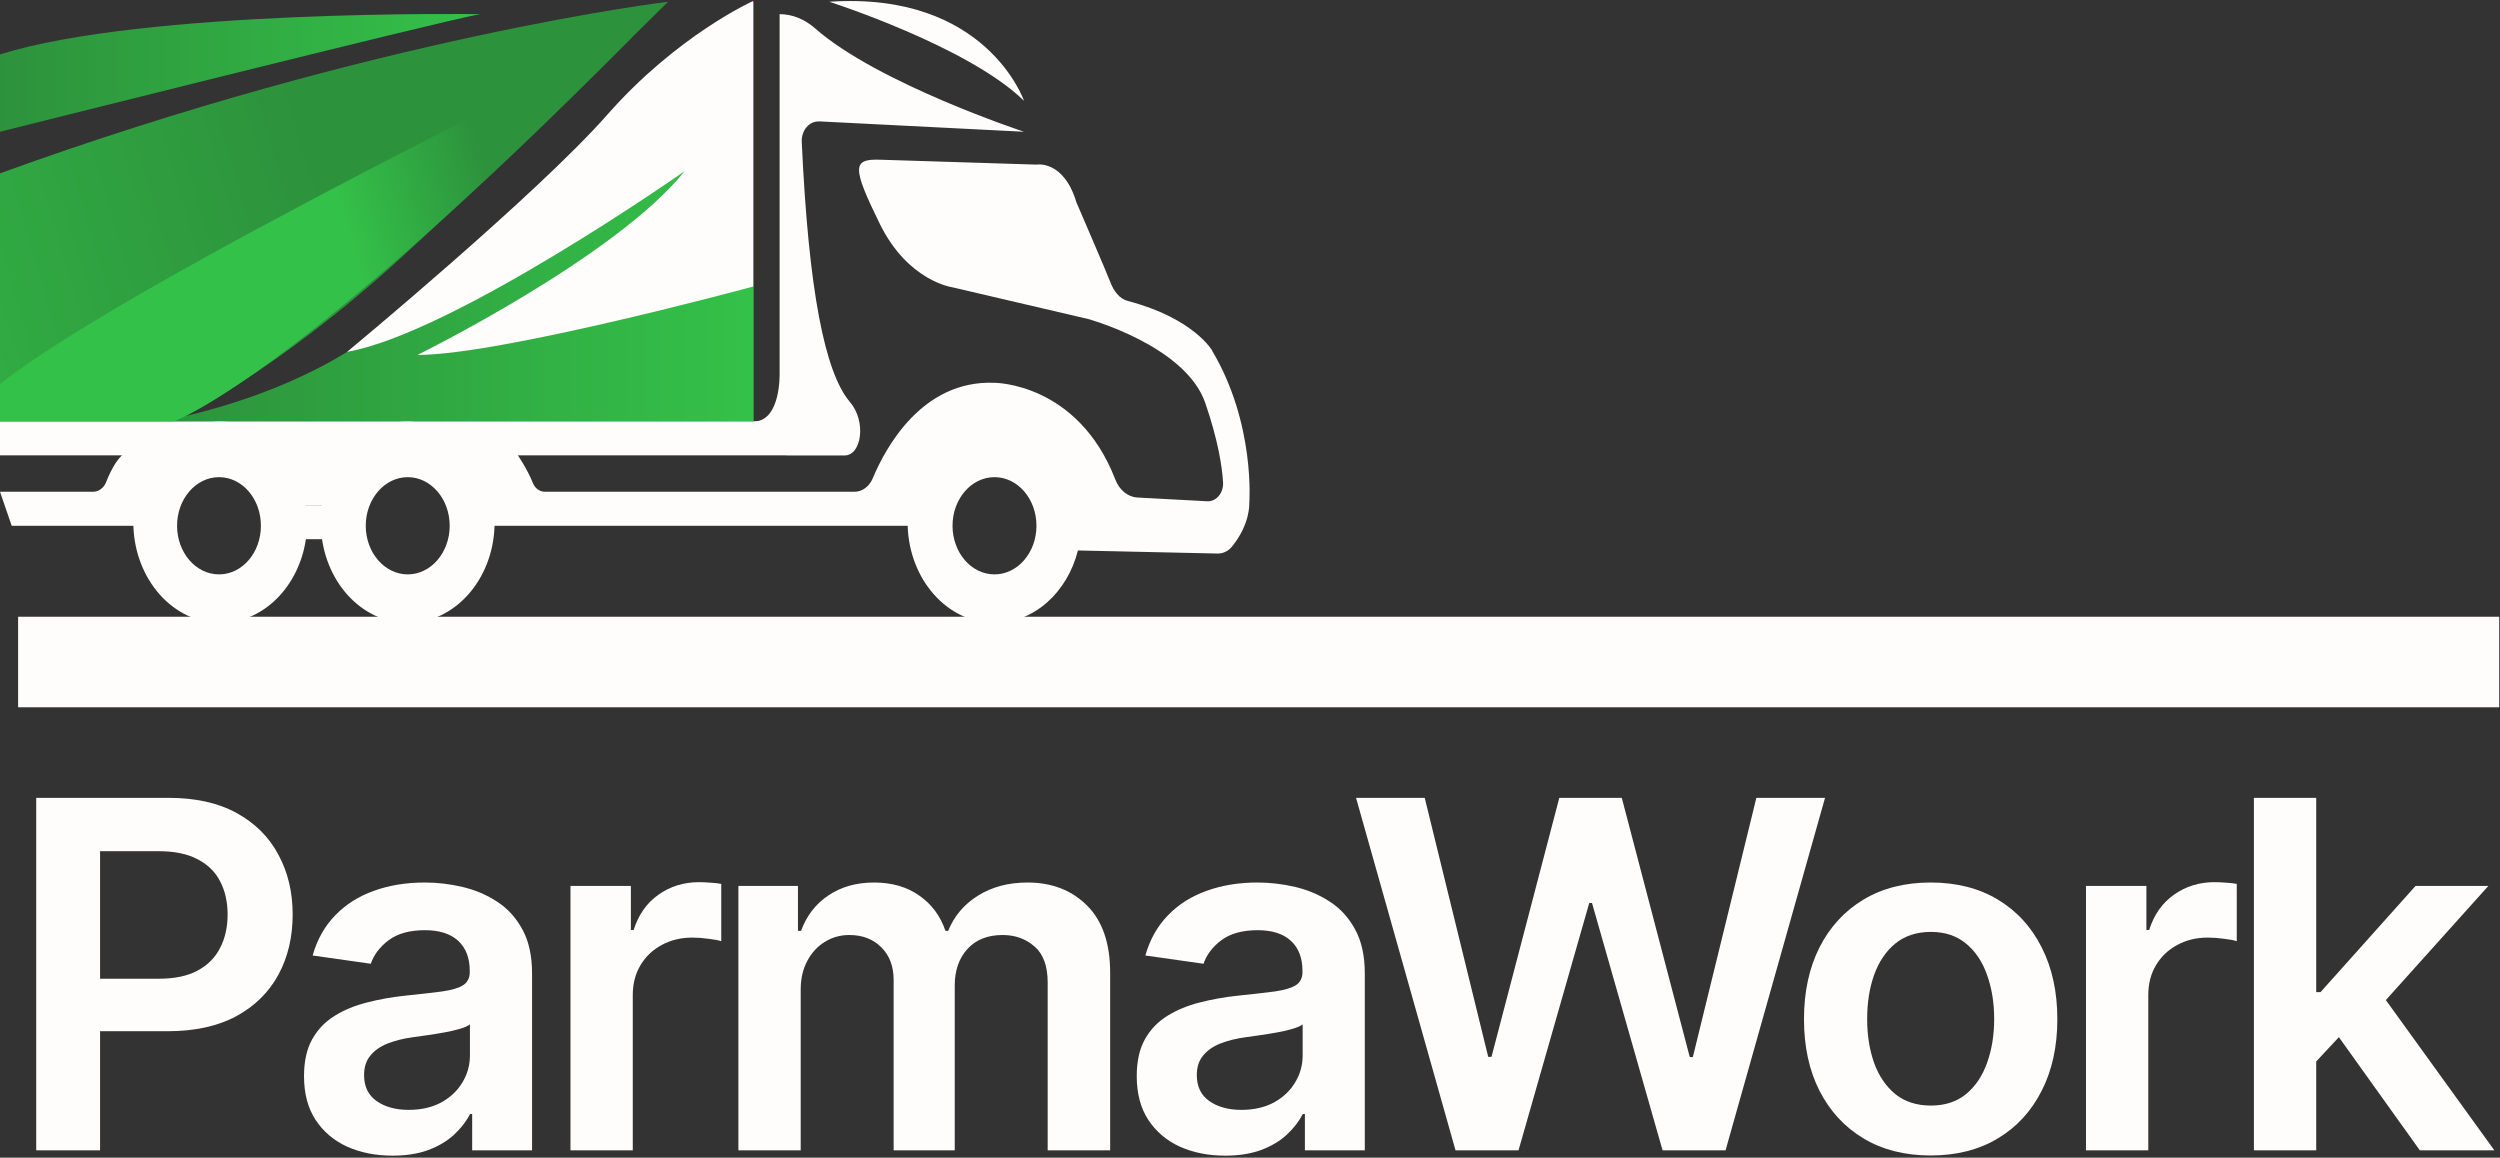
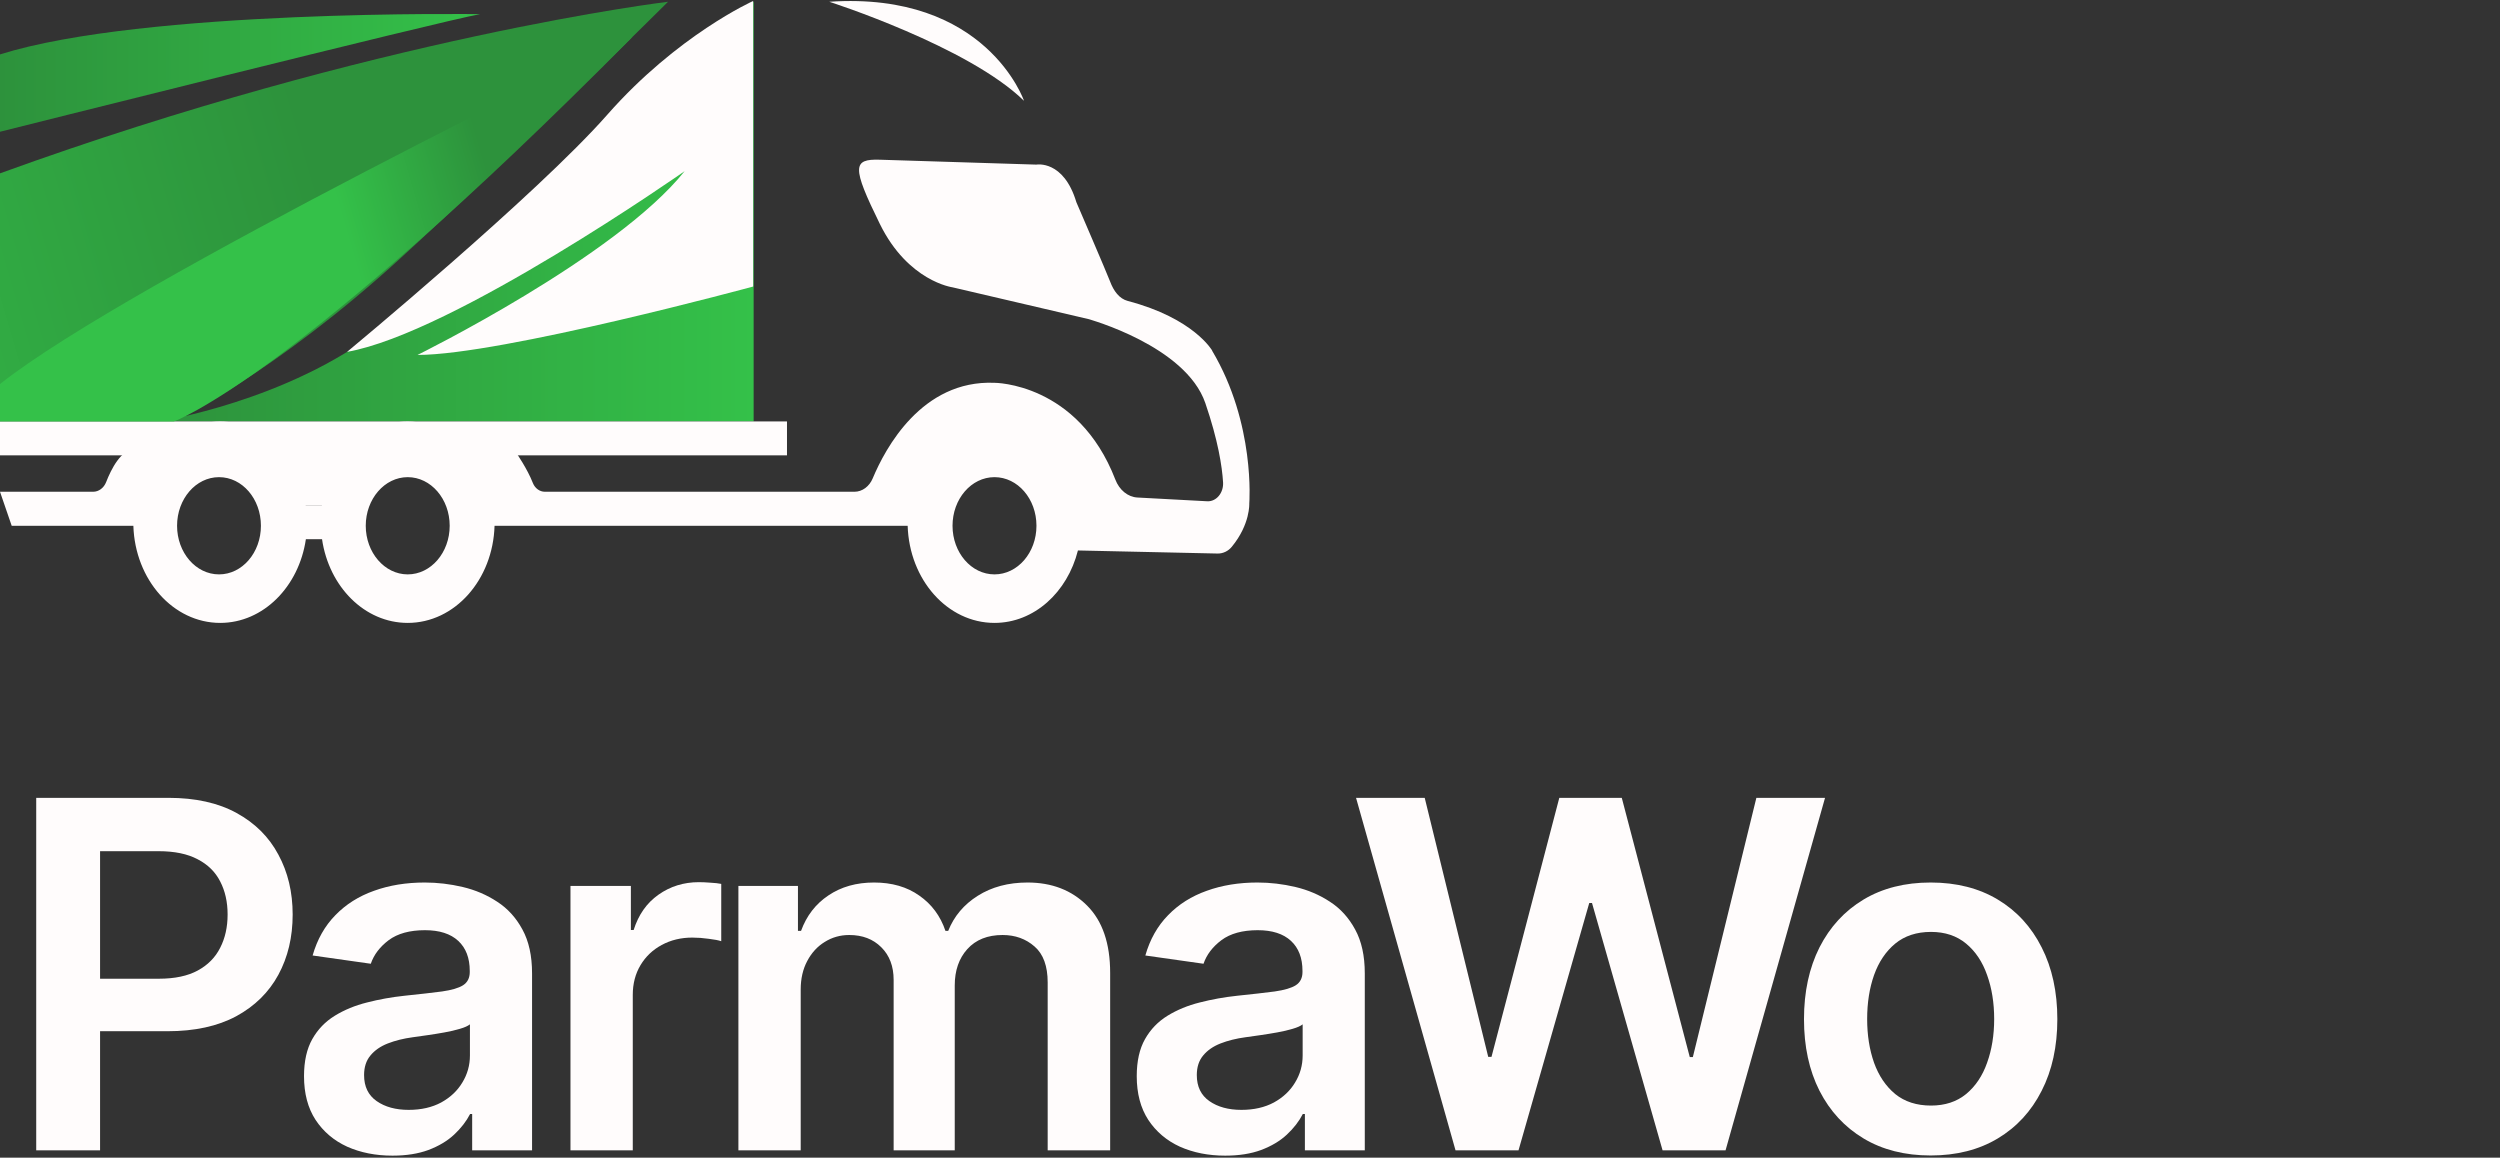
<svg xmlns="http://www.w3.org/2000/svg" width="799" height="370" viewBox="0 0 799 370" fill="none">
  <rect x="0" y="0" width="799" height="370" fill="#333333" stroke="none" />
  <path d="M11.576 367.642V254.989H53.821C62.475 254.989 69.736 256.602 75.603 259.829C81.507 263.056 85.963 267.494 88.969 273.141C92.013 278.752 93.535 285.132 93.535 292.283C93.535 299.507 92.013 305.925 88.969 311.535C85.926 317.146 81.434 321.565 75.493 324.792C69.552 327.982 62.236 329.577 53.545 329.577H25.547V312.8H50.795C55.856 312.8 60 311.92 63.227 310.16C66.454 308.4 68.837 305.98 70.377 302.899C71.954 299.819 72.743 296.28 72.743 292.283C72.743 288.286 71.954 284.766 70.377 281.722C68.837 278.678 66.435 276.313 63.172 274.626C59.945 272.903 55.782 272.041 50.685 272.041H31.983V367.642H11.576Z" fill="#FFFCFC" />
  <path d="M125.436 369.347C120.082 369.347 115.26 368.393 110.969 366.486C106.715 364.543 103.342 361.683 100.848 357.905C98.391 354.128 97.163 349.471 97.163 343.934C97.163 339.167 98.043 335.225 99.803 332.108C101.563 328.991 103.965 326.497 107.009 324.627C110.052 322.757 113.481 321.345 117.295 320.391C121.145 319.401 125.124 318.686 129.231 318.246C134.182 317.733 138.197 317.274 141.278 316.871C144.358 316.431 146.595 315.771 147.988 314.891C149.419 313.974 150.134 312.562 150.134 310.655V310.325C150.134 306.181 148.905 302.973 146.448 300.699C143.991 298.425 140.453 297.289 135.832 297.289C130.955 297.289 127.086 298.352 124.226 300.479C121.402 302.606 119.495 305.118 118.505 308.015L99.913 305.375C101.38 300.241 103.8 295.95 107.174 292.503C110.548 289.019 114.673 286.416 119.55 284.692C124.427 282.932 129.818 282.052 135.722 282.052C139.792 282.052 143.845 282.529 147.878 283.482C151.912 284.436 155.598 286.012 158.935 288.213C162.272 290.376 164.949 293.328 166.966 297.069C169.019 300.809 170.046 305.485 170.046 311.095V367.642H150.904V356.035H150.244C149.034 358.382 147.328 360.582 145.128 362.636C142.964 364.653 140.233 366.285 136.932 367.532C133.668 368.742 129.836 369.347 125.436 369.347ZM130.606 354.715C134.604 354.715 138.069 353.927 141.003 352.35C143.936 350.736 146.192 348.609 147.768 345.969C149.382 343.329 150.189 340.45 150.189 337.333V327.377C149.565 327.89 148.502 328.367 146.998 328.807C145.531 329.247 143.881 329.632 142.048 329.962C140.214 330.292 138.399 330.586 136.602 330.842C134.805 331.099 133.247 331.319 131.927 331.503C128.956 331.906 126.298 332.566 123.951 333.483C121.604 334.399 119.752 335.683 118.395 337.333C117.038 338.947 116.36 341.037 116.36 343.604C116.36 347.271 117.698 350.04 120.375 351.91C123.052 353.78 126.463 354.715 130.606 354.715Z" fill="#FFFCFC" />
  <path d="M182.323 367.642V283.152H201.63V297.234H202.511C204.051 292.356 206.691 288.598 210.431 285.957C214.208 283.28 218.517 281.942 223.358 281.942C224.458 281.942 225.686 281.997 227.043 282.107C228.437 282.18 229.592 282.309 230.509 282.492V300.809C229.665 300.516 228.327 300.259 226.493 300.039C224.696 299.782 222.954 299.654 221.268 299.654C217.637 299.654 214.374 300.442 211.477 302.019C208.616 303.559 206.361 305.705 204.711 308.455C203.061 311.205 202.235 314.377 202.235 317.971V367.642H182.323Z" fill="#FFFCFC" />
  <path d="M235.993 367.642V283.152H255.025V297.509H256.015C257.775 292.668 260.691 288.891 264.761 286.177C268.831 283.427 273.69 282.052 279.338 282.052C285.058 282.052 289.88 283.445 293.804 286.232C297.765 288.983 300.552 292.741 302.165 297.509H303.045C304.916 292.815 308.069 289.074 312.506 286.287C316.98 283.464 322.279 282.052 328.403 282.052C336.177 282.052 342.521 284.509 347.435 289.423C352.349 294.337 354.806 301.506 354.806 310.93V367.642H334.839V314.011C334.839 308.767 333.445 304.935 330.658 302.514C327.871 300.057 324.461 298.829 320.427 298.829C315.623 298.829 311.865 300.332 309.151 303.339C306.474 306.31 305.136 310.178 305.136 314.946V367.642H285.608V313.185C285.608 308.822 284.288 305.338 281.648 302.734C279.044 300.131 275.634 298.829 271.417 298.829C268.556 298.829 265.953 299.562 263.606 301.029C261.259 302.459 259.389 304.494 257.995 307.135C256.602 309.738 255.905 312.782 255.905 316.266V367.642H235.993Z" fill="#FFFCFC" />
  <path d="M391.575 369.347C386.221 369.347 381.399 368.393 377.108 366.486C372.855 364.543 369.481 361.683 366.987 357.905C364.53 354.128 363.302 349.471 363.302 343.934C363.302 339.167 364.182 335.225 365.942 332.108C367.702 328.991 370.104 326.497 373.148 324.627C376.192 322.757 379.62 321.345 383.434 320.391C387.285 319.401 391.263 318.686 395.37 318.246C400.321 317.733 404.336 317.274 407.417 316.871C410.497 316.431 412.734 315.771 414.128 314.891C415.558 313.974 416.273 312.562 416.273 310.655V310.325C416.273 306.181 415.044 302.973 412.587 300.699C410.13 298.425 406.592 297.289 401.971 297.289C397.094 297.289 393.225 298.352 390.365 300.479C387.541 302.606 385.634 305.118 384.644 308.015L366.052 305.375C367.519 300.241 369.939 295.95 373.313 292.503C376.687 289.019 380.812 286.416 385.689 284.692C390.567 282.932 395.957 282.052 401.861 282.052C405.932 282.052 409.984 282.529 414.018 283.482C418.051 284.436 421.737 286.012 425.074 288.213C428.411 290.376 431.088 293.328 433.105 297.069C435.158 300.809 436.185 305.485 436.185 311.095V367.642H417.043V356.035H416.383C415.173 358.382 413.467 360.582 411.267 362.636C409.104 364.653 406.372 366.285 403.071 367.532C399.808 368.742 395.976 369.347 391.575 369.347ZM396.746 354.715C400.743 354.715 404.208 353.927 407.142 352.35C410.075 350.736 412.331 348.609 413.908 345.969C415.521 343.329 416.328 340.45 416.328 337.333V327.377C415.704 327.89 414.641 328.367 413.137 328.807C411.671 329.247 410.02 329.632 408.187 329.962C406.353 330.292 404.538 330.586 402.741 330.842C400.944 331.099 399.386 331.319 398.066 331.503C395.095 331.906 392.437 332.566 390.09 333.483C387.743 334.399 385.891 335.683 384.534 337.333C383.177 338.947 382.499 341.037 382.499 343.604C382.499 347.271 383.837 350.04 386.514 351.91C389.191 353.78 392.602 354.715 396.746 354.715Z" fill="#FFFCFC" />
  <path d="M465.184 367.642L433.391 254.989H455.338L475.635 337.773H476.681L498.353 254.989H518.32L540.048 337.828H541.038L561.335 254.989H583.283L551.489 367.642H531.357L508.804 288.598H507.924L485.317 367.642H465.184Z" fill="#FFFCFC" />
  <path d="M617.04 369.292C608.789 369.292 601.638 367.477 595.587 363.846C589.537 360.216 584.843 355.137 581.506 348.609C578.205 342.082 576.555 334.454 576.555 325.727C576.555 316.999 578.205 309.353 581.506 302.789C584.843 296.225 589.537 291.128 595.587 287.498C601.638 283.867 608.789 282.052 617.04 282.052C625.291 282.052 632.442 283.867 638.492 287.498C644.543 291.128 649.218 296.225 652.519 302.789C655.856 309.353 657.524 316.999 657.524 325.727C657.524 334.454 655.856 342.082 652.519 348.609C649.218 355.137 644.543 360.216 638.492 363.846C632.442 367.477 625.291 369.292 617.04 369.292ZM617.15 353.34C621.624 353.34 625.364 352.111 628.371 349.655C631.378 347.161 633.615 343.824 635.082 339.643C636.585 335.463 637.337 330.806 637.337 325.672C637.337 320.501 636.585 315.826 635.082 311.645C633.615 307.428 631.378 304.073 628.371 301.579C625.364 299.086 621.624 297.839 617.15 297.839C612.566 297.839 608.752 299.086 605.709 301.579C602.702 304.073 600.446 307.428 598.943 311.645C597.476 315.826 596.743 320.501 596.743 325.672C596.743 330.806 597.476 335.463 598.943 339.643C600.446 343.824 602.702 347.161 605.709 349.655C608.752 352.111 612.566 353.34 617.15 353.34Z" fill="#FFFCFC" />
-   <path d="M666.68 367.642V283.152H685.987V297.234H686.867C688.408 292.356 691.048 288.598 694.788 285.957C698.565 283.28 702.874 281.942 707.715 281.942C708.815 281.942 710.043 281.997 711.4 282.107C712.794 282.18 713.949 282.309 714.866 282.492V300.809C714.022 300.516 712.684 300.259 710.85 300.039C709.053 299.782 707.311 299.654 705.625 299.654C701.994 299.654 698.73 300.442 695.833 302.019C692.973 303.559 690.718 305.705 689.068 308.455C687.417 311.205 686.592 314.377 686.592 317.971V367.642H666.68Z" fill="#FFFCFC" />
-   <path d="M738.502 341.129L738.447 317.091H741.637L772 283.152H795.268L757.919 324.737H753.793L738.502 341.129ZM720.35 367.642V254.989H740.262V311.315V367.642H720.35ZM773.376 367.642L745.873 329.192L759.294 315.166L797.193 367.642H773.376Z" fill="#FFFCFC" />
-   <rect x="5.788" y="197.109" width="792.958" height="28.94" fill="#FFFCFC" />
  <path d="M0 17.389V42.108C0 42.108 140.962 6.703 153.42 4.523C153.42 4.523 46.095 2.896 0 17.389Z" fill="url(#paint0_linear_158_2)" />
  <path d="M240.865 0.562V134.689H50.734C50.734 134.689 92.005 128.302 121.851 104.903C151.697 81.505 240.865 0.562 240.865 0.562Z" fill="url(#paint1_linear_158_2)" />
  <path d="M0 55.403V134.687H55.558C55.558 134.687 87.896 119.272 128.133 82.394C168.37 45.515 213.51 0.56 213.51 0.56C213.51 0.56 120.525 11.676 0 55.403Z" fill="url(#paint2_linear_158_2)" />
  <path d="M240.706 0.316V91.577C240.706 91.577 160.126 113.44 133.434 113.44C133.434 113.44 196.917 82.15 218.812 54.698C218.812 54.698 144.965 106.469 110.93 112.457C110.93 112.457 171.63 62.19 194.081 36.673C216.532 11.156 240.706 0.316 240.706 0.316Z" fill="#FFFCFC" />
  <path d="M251.521 134.689H0V145.529H251.521V134.689Z" fill="#FFFCFC" />
-   <path d="M261.779 38.792L327.277 42.108C327.277 42.108 280.519 26.694 260.507 9.068C257.22 6.181 253.27 4.523 249.162 4.523V119.213C249.162 119.213 249.665 134.658 240.865 134.72L251.521 145.559C251.521 145.559 258.121 145.559 269.943 145.559C275.35 145.559 276.967 134.72 271.666 128.517C263.608 119.09 258.412 92.836 256.239 45.333C256.08 41.709 258.625 38.669 261.752 38.823L261.779 38.792Z" fill="#FFFCFC" />
  <path d="M265.039 0.563C265.039 0.563 309.49 14.81 327.276 32.221C327.276 32.221 315.242 -2.846 265.039 0.563Z" fill="#FFFCFC" />
  <path d="M387.42 112.058C387.42 112.058 381.588 101.741 360.436 96.183C357.706 95.476 355.903 92.958 354.79 89.98C353.809 87.37 344.002 64.616 344.002 64.616C339.92 51.013 331.226 52.61 331.226 52.61L281.208 51.044C272.487 50.767 272.196 53.255 281.208 71.587C290.22 89.918 304.401 91.822 304.401 91.822L347.766 101.955C347.766 101.955 378.938 110.492 385.22 128.824C389.302 140.738 390.574 149.029 390.892 154.126C391.104 157.504 388.745 160.36 385.829 160.206L363.564 159.009C360.436 158.855 357.732 156.583 356.46 153.266C344.479 122.283 317.814 122.345 317.814 122.345C294.594 121.393 282.904 143.348 278.928 152.867C277.842 155.477 275.589 157.166 273.07 157.166H174.148C172.505 157.166 170.994 156.091 170.305 154.372C168.555 149.858 165.056 144.822 165.056 144.822H150.451C145.388 138.619 138.232 134.72 130.253 134.72C116.523 134.72 105.125 146.265 102.872 161.465H97.703C95.45 146.265 84.079 134.72 70.322 134.72C62.847 134.72 56.088 138.159 51.078 143.717C49.249 143.594 46.572 143.502 43.232 143.502C38.7 143.502 35.492 150.042 33.928 154.065C33.186 155.969 31.543 157.166 29.767 157.166H0L3.737 168.036H42.623C43.153 185.293 55.372 199.081 70.375 199.081C84.132 199.081 95.53 187.504 97.756 172.335H102.925C105.151 187.535 116.549 199.081 130.306 199.081C145.335 199.081 157.555 185.293 158.059 168.036H290.088C290.618 185.293 302.811 199.081 317.84 199.081C330.484 199.081 341.139 189.316 344.506 175.928L389.143 176.911C390.839 176.941 392.509 176.174 393.675 174.761C399.639 167.514 399.268 160.882 399.268 160.882C399.268 160.882 401.309 135.456 387.393 112.089L387.42 112.058ZM70.004 183.574C62.582 183.574 56.592 176.603 56.592 168.036C56.592 159.469 62.582 152.499 70.004 152.499C77.426 152.499 83.39 159.438 83.39 168.036C83.39 176.634 77.399 183.574 70.004 183.574ZM130.306 183.574C122.911 183.574 116.894 176.603 116.894 168.036C116.894 159.469 122.911 152.499 130.306 152.499C137.702 152.499 143.719 159.438 143.719 168.036C143.719 176.634 137.702 183.574 130.306 183.574ZM317.84 183.574C310.418 183.574 304.428 176.603 304.428 168.036C304.428 159.469 310.418 152.499 317.84 152.499C325.262 152.499 331.252 159.438 331.252 168.036C331.252 176.634 325.235 183.574 317.84 183.574Z" fill="#FFFCFC" />
  <path d="M86.252 143.471H112.547L107.246 161.465H93.939L86.252 143.471Z" fill="#FFFCFC" />
  <path d="M202.165 11.77C202.165 11.77 41.483 89.796 0 122.744V134.689H55.558C55.558 134.689 93.542 121.546 202.165 11.77Z" fill="url(#paint3_linear_158_2)" />
  <defs>
    <linearGradient id="paint0_linear_158_2" x1="0" y1="23.285" x2="153.42" y2="23.285" gradientUnits="userSpaceOnUse">
      <stop stop-color="#2D923C" />
      <stop offset="1" stop-color="#34C149" />
    </linearGradient>
    <linearGradient id="paint1_linear_158_2" x1="50.734" y1="67.625" x2="240.865" y2="67.625" gradientUnits="userSpaceOnUse">
      <stop stop-color="#2D923C" />
      <stop offset="1" stop-color="#34C149" />
    </linearGradient>
    <linearGradient id="paint2_linear_158_2" x1="-98.127" y1="144.421" x2="109.56" y2="83.73" gradientUnits="userSpaceOnUse">
      <stop stop-color="#34C149" />
      <stop offset="1" stop-color="#2D923C" />
    </linearGradient>
    <linearGradient id="paint3_linear_158_2" x1="9.304" y1="120.103" x2="204.958" y2="62.936" gradientUnits="userSpaceOnUse">
      <stop offset="0.54" stop-color="#34C149" />
      <stop offset="0.78" stop-color="#2D923C" />
    </linearGradient>
  </defs>
</svg>